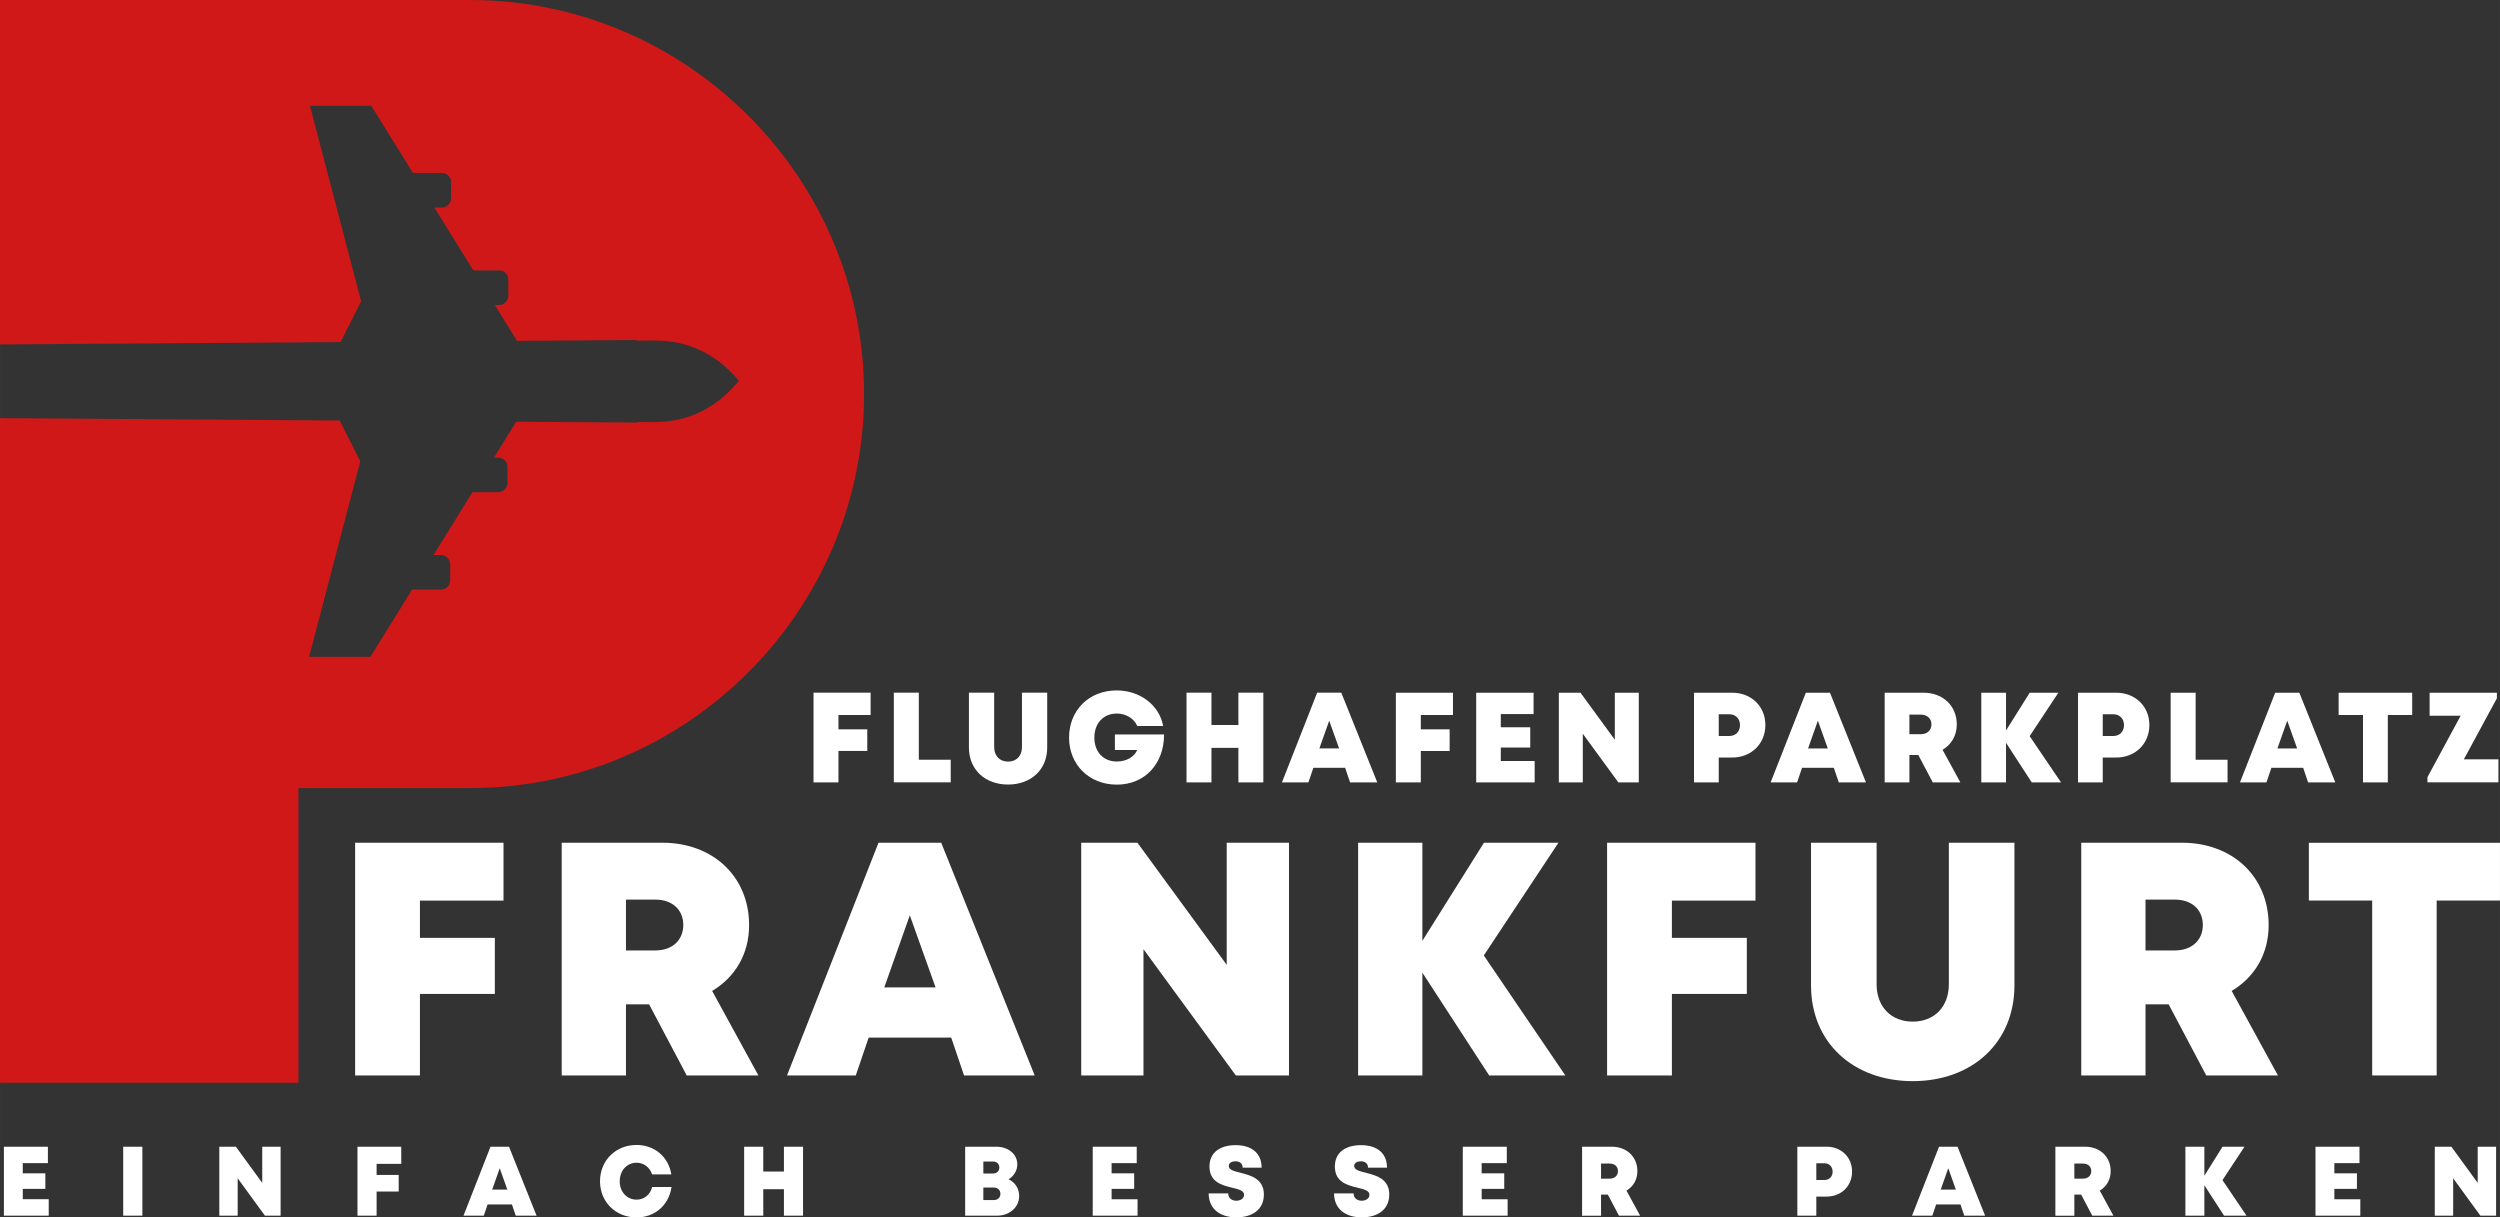
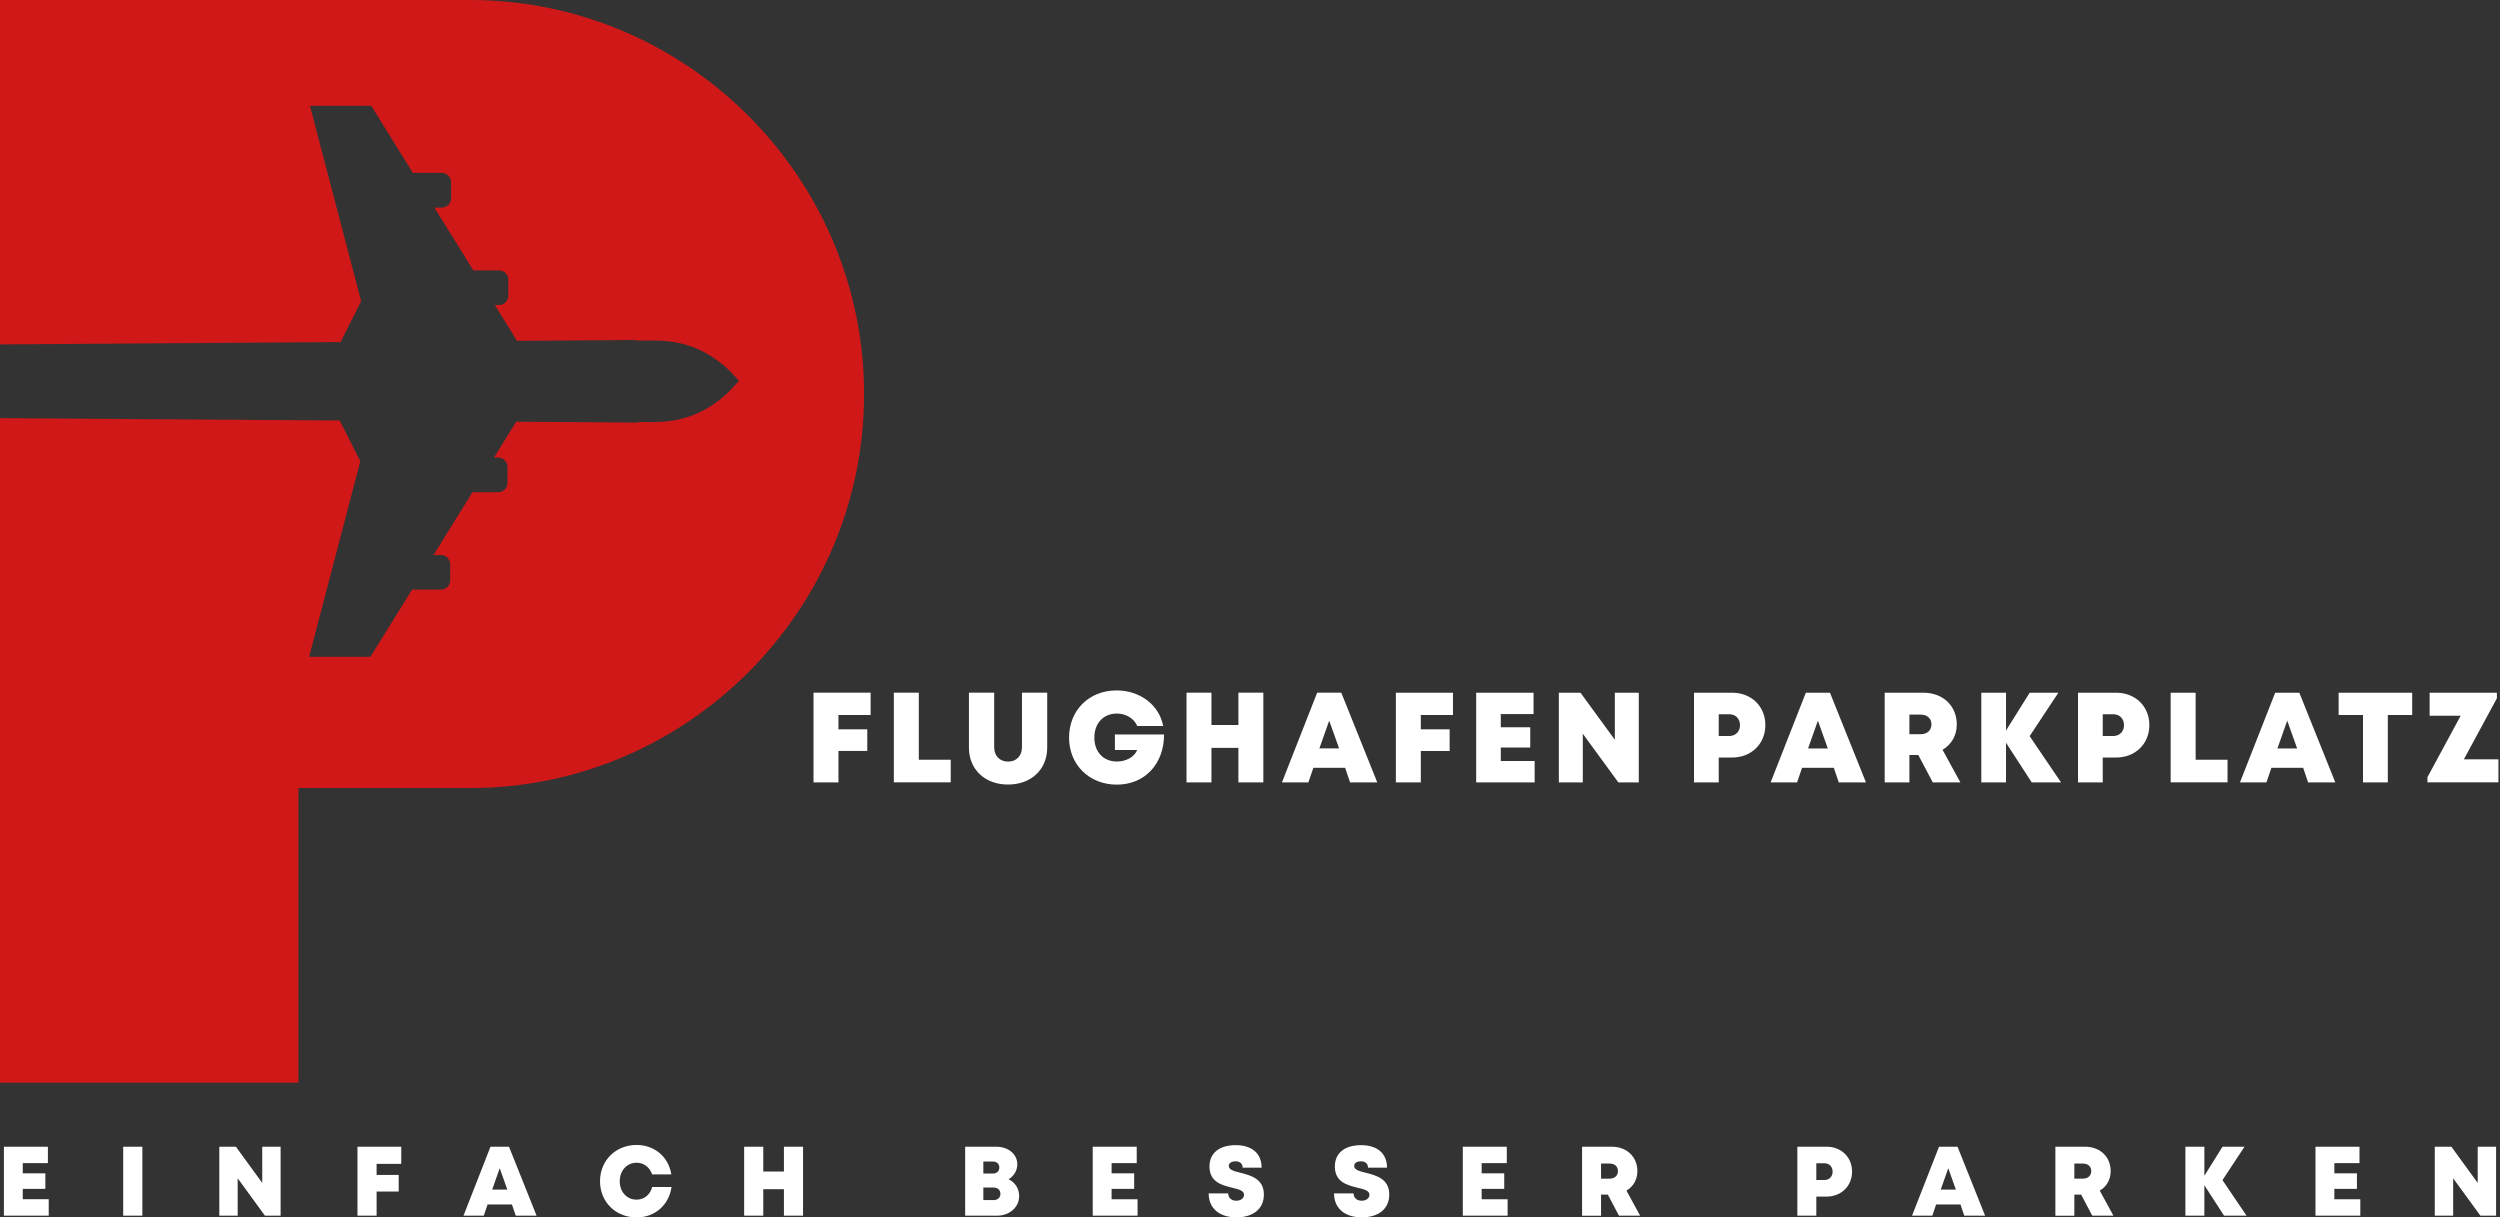
<svg xmlns="http://www.w3.org/2000/svg" xml:space="preserve" width="17.732in" height="8.635in" version="1.1" style="shape-rendering:geometricPrecision; text-rendering:geometricPrecision; image-rendering:optimizeQuality; fill-rule:evenodd; clip-rule:evenodd" viewBox="0 0 3614 1759.94">
  <rect x="0" y="0" width="3614" height="1759.94" fill="#333333" stroke="none" />
  <defs>
    <style type="text/css">  .fil0 {fill:#D01818} .fil1 {fill:#fff;fill-rule:nonzero}  </style>
  </defs>
  <g id="__x0023_Layer_x0020_1">
    <path class="fil0" d="M431.4 1139.23l248.1 0c313.29,0 569.61,-256.32 569.61,-569.61l0 -0c0,-313.29 -256.32,-569.61 -569.61,-569.61l-248.1 0 -431.4 0 0 497.92 492.29 -3.43 29.76 -58.93 -73.99 -282.66 88.63 0 60.22 97.12 41.72 0c7.37,0 13.41,6.03 13.41,13.41l0 23.25c0,7.37 -6.03,13.41 -13.41,13.41l-10.67 0 56.28 90.76 37.19 0c7.37,0 13.41,6.03 13.41,13.41l0 23.25c0,7.37 -6.03,13.41 -13.41,13.41l-6.15 0 32.12 51.8 171.07 -1.19c1.19,0.36 2.86,0.63 4.74,0.85l24.02 -0.17c4.8,0.16 9.32,0.33 13.94,0.69 9.14,0.73 18.69,2.24 28.48,4.95 9.79,2.7 19.82,6.6 29.72,11.96 9.91,5.37 19.7,12.21 28.01,19.42 8.31,7.22 15.15,14.81 19.58,19.88l1.21 1.39 -1.21 1.39 -1.21 1.39c-4.42,5.07 -11.26,12.67 -19.58,19.88 -8.32,7.22 -18.1,14.06 -28.01,19.42 -9.91,5.37 -19.93,9.26 -29.72,11.96 -9.79,2.7 -19.34,4.22 -28.48,4.95 -4.62,0.37 -9.13,0.53 -13.94,0.69l-21.74 -0.15c-1.83,0.21 -3.43,0.48 -4.6,0.83l-173.48 -1.21 -32.13 51.81 6.15 0c7.37,0 13.41,6.03 13.41,13.41l0 23.25c0,7.37 -6.03,13.41 -13.41,13.41l-37.19 0 -56.28 90.76 10.67 0c7.37,0 13.41,6.03 13.41,13.41l0 23.25c0,7.37 -6.03,13.41 -13.41,13.41l-41.72 0 -60.22 97.12 -88.63 0 73.99 -282.66 -29.77 -58.95 -491.07 -3.42 0 960.78 431.4 0 0 -426.02z" />
    <path class="fil1" d="M1258.55 1033.59l0 -32.22 -82.54 0 0 129.64 36.05 0 0 -45.41 41.67 0 0 -31.24 -41.67 0 0 -20.77 46.49 0zm69.69 64.67l0 -96.89 -36.11 0 0 129.61 82.23 0 0 -32.72 -46.12 0zm129.01 35.9c33.06,0 56.58,-21.48 56.58,-53.34l0 -79.45 -36.48 0 0 78.8c0,12.66 -8.15,20.84 -20.09,20.84 -11.95,0 -20.09,-8.18 -20.09,-20.84l0 -78.8 -36.48 0 0 79.45c0,31.86 23.52,53.34 56.58,53.34l0 0zm154.45 -72.44l0 22.53 32.19 0c-4.07,10 -15.74,16.61 -29.39,16.61 -19.63,0 -32.5,-14.04 -32.5,-34.57 0,-20.71 13.09,-34.76 32.5,-34.76 13.21,0 24.82,7.04 29.51,17.96l37.44 0c-5.49,-30.13 -33.3,-51.39 -67.26,-51.39 -39.94,0 -68.74,28.77 -68.74,68.19 0,39.45 29.32,68 69.05,68 40.59,0 68.28,-30.13 68.28,-72.57l-71.09 0zm178.53 -60.34l0 46.7 -38.95 0 0 -46.7 -36.05 0 0 129.64 36.05 0 0 -49.85 38.95 0 0 49.85 36.05 0 0 -129.64 -36.05 0zm161.46 129.64l39.29 0 -52.01 -129.64 -34.88 0 -50.9 129.64 38.24 0 7.19 -21.11 45.9 0 7.16 21.11zm-15.87 -49.08l-28.52 0 14.2 -40.13 14.32 40.13zm164.6 -48.34l0 -32.22 -82.54 0 0 129.64 36.05 0 0 -45.41 41.67 0 0 -31.24 -41.67 0 0 -20.77 46.49 0zm69.13 66.49l0 -19.45 42.57 0 0 -29.26 -42.57 0 0 -19.11 47.38 0 0 -30.87 -82.94 0 0 129.61 84.51 0 0 -30.93 -48.95 0zm164.85 -98.71l0 68 -49.66 -68 -31.27 0 0 129.64 34.63 0 0 -70.35 51.39 70.35 29.54 0 0 -129.64 -34.63 0zm169.63 0l-55.16 0 0 129.64 35.74 0 0 -35.93 19.41 0c27.56,0 48,-19.75 48,-46.95 0,-27.16 -20.43,-46.76 -48,-46.76l0 0zm-4.29 62.6l-15.12 0 0 -31.48 15.12 0c9.41,0 15.62,6.51 15.62,15.74 0,9.23 -6.2,15.74 -15.62,15.74l0 0zm158.4 67.04l39.29 0 -52.01 -129.64 -34.88 0 -50.9 129.64 38.24 0 7.19 -21.11 45.9 0 7.16 21.11zm-15.87 -49.08l-28.52 0 14.2 -40.13 14.32 40.13zm151.76 49.08l39.88 0 -25.74 -47.1c12.81,-7.62 20.56,-20.62 20.56,-36.64 0,-27.16 -20.25,-45.9 -48.12,-45.9l-56.12 0 0 129.64 35.74 0 0 -39.63 12.87 0 20.93 39.63zm-33.8 -97.97l16.21 0c9.94,0 15.68,5.96 15.68,14.14 0,8.15 -5.74,14.2 -15.68,14.2l-16.21 0 0 -28.34zm219.21 97.97l-45.37 -66.86 41.52 -62.78 -41.42 0 -34.26 54.64 0 -54.64 -35.74 0 0 129.64 35.74 0 0 -57.29 37.16 57.29 42.38 0zm79.72 -129.64l-55.16 0 0 129.64 35.74 0 0 -35.93 19.41 0c27.56,0 48,-19.75 48,-46.95 0,-27.16 -20.43,-46.76 -48,-46.76l0 0zm-4.29 62.6l-15.12 0 0 -31.48 15.12 0c9.41,0 15.62,6.51 15.62,15.74 0,9.23 -6.2,15.74 -15.62,15.74l0 0zm119.17 34.29l0 -96.89 -36.11 0 0 129.61 82.23 0 0 -32.72 -46.12 0zm162.6 32.75l39.29 0 -52.01 -129.64 -34.88 0 -50.9 129.64 38.24 0 7.19 -21.11 45.9 0 7.16 21.11zm-15.87 -49.08l-28.52 0 14.2 -40.13 14.32 40.13zm166.3 -80.53l-106.31 0 0 32.16 35.22 0 0 97.45 35.87 0 0 -97.45 35.22 0 0 -32.16zm74.69 96.3l47.75 -88.22 0 -8.09 -97.23 0 0 33.27 44.88 0 -48.03 88.87 0 7.44 102.6 0 0 -33.28 -49.97 0z" />
-     <path class="fil1" d="M727.86 1301.9l0 -83.64 -214.51 0 0 336.47 93.7 0 0 -117.85 108.3 0 0 -81.07 -108.3 0 0 -53.92 120.81 0zm264.87 252.84l103.64 0 -66.9 -122.25c33.29,-19.79 53.43,-53.51 53.43,-95.09 0,-70.5 -52.63,-119.13 -125.06,-119.13l-145.84 0 0 336.47 92.89 0 0 -102.86 33.45 0 54.39 102.86zm-87.84 -254.28l42.12 0c25.83,0 40.75,15.46 40.75,36.69 0,21.15 -14.92,36.85 -40.75,36.85l-42.12 0 0 -73.54zm488.77 254.28l102.12 0 -135.17 -336.47 -90.65 0 -132.28 336.47 99.39 0 18.69 -54.8 119.29 0 18.61 54.8zm-41.23 -127.38l-74.12 0 36.9 -104.15 37.22 104.15zm420.9 -209.09l0 176.49 -129.07 -176.49 -81.26 0 0 336.47 90.01 0 0 -182.58 133.57 182.58 76.77 0 0 -336.47 -90.01 0zm489.57 336.47l-117.92 -173.52 107.9 -162.95 -107.66 0 -89.04 141.8 0 -141.8 -92.9 0 0 336.47 92.9 0 0 -148.69 96.59 148.69 110.14 0zm274.82 -252.84l0 -83.64 -214.51 0 0 336.47 93.7 0 0 -117.85 108.3 0 0 -81.07 -108.3 0 0 -53.92 120.81 0zm227.33 261.01c85.92,0 147.04,-55.76 147.04,-138.43l0 -206.21 -94.82 0 0 204.53c0,32.85 -21.18,54.08 -52.22,54.08 -31.05,0 -52.22,-21.23 -52.22,-54.08l0 -204.53 -94.82 0 0 206.21c0,82.68 61.13,138.43 147.04,138.43l0 0zm424.35 -8.17l103.64 0 -66.9 -122.25c33.29,-19.79 53.43,-53.51 53.43,-95.09 0,-70.5 -52.62,-119.13 -125.06,-119.13l-145.84 0 0 336.47 92.9 0 0 -102.86 33.45 0 54.39 102.86zm-87.84 -254.28l42.12 0c25.83,0 40.75,15.46 40.75,36.69 0,21.15 -14.92,36.85 -40.75,36.85l-42.12 0 0 -73.54zm512.43 -82.12l-276.28 0 0 83.48 91.53 0 0 252.92 93.22 0 0 -252.92 91.53 0 0 -83.48z" />
    <path class="fil1" d="M32.89 1733.63l0 -14.96 32.64 0 0 -22.51 -32.64 0 0 -14.7 36.33 0 0 -23.74 -63.6 0 0 99.69 64.8 0 0 -23.79 -37.54 0zm145.19 23.79l27.69 0 0 -99.72 -27.69 0 0 99.72zm201 -99.72l0 52.3 -38.08 -52.3 -23.98 0 0 99.72 26.56 0 0 -54.11 39.41 54.11 22.65 0 0 -99.72 -26.56 0zm200.97 24.79l0 -24.79 -63.29 0 0 99.72 27.64 0 0 -34.93 31.95 0 0 -24.03 -31.95 0 0 -15.98 35.64 0zm165.5 74.93l30.13 0 -39.88 -99.72 -26.75 0 -39.03 99.72 29.33 0 5.51 -16.24 35.2 0 5.49 16.24zm-12.17 -37.75l-21.87 0 10.89 -30.86 10.98 30.86zm186.82 40.27c26.49,0 46.77,-17.78 50.56,-43.99l-28 0c-2.79,11.06 -11.46,18.28 -22.51,18.28 -14.06,0 -24.38,-11.18 -24.38,-26.57 0,-15.43 10.32,-26.81 24.38,-26.81 10.48,0 19.05,6.65 22.49,16.88l27.74 0c-4.05,-25.29 -24.21,-42.55 -50.27,-42.55 -30.25,0 -52.83,22.48 -52.83,52.47 0,29.82 22.58,52.28 52.83,52.28l0 0zm213.05 -102.23l0 35.92 -29.87 0 0 -35.92 -27.64 0 0 99.72 27.64 0 0 -38.34 29.87 0 0 38.34 27.64 0 0 -99.72 -27.64 0zm324.8 47.06c7.6,-4.61 12.57,-12.63 12.57,-21.53 0,-14.74 -12.85,-25.52 -30.48,-25.52l-44.9 0 0 99.72 45.82 0c18.34,0 32.24,-12.23 32.24,-28.4 0,-10.87 -5.87,-19.8 -15.24,-24.26l0 0zm-13.42 -17c0,5.18 -3.53,8.69 -9.25,8.69l-13.85 0 0 -17.36 13.85 0c5.73,0 9.25,3.49 9.25,8.67l0 0zm-8.21 47.1l-14.89 0 0 -18.14 14.89 0c5.92,0 9.8,3.75 9.8,9.05 0,5.37 -3.88,9.09 -9.8,9.09l0 0zm170.51 -1.23l0 -14.96 32.64 0 0 -22.51 -32.64 0 0 -14.7 36.33 0 0 -23.74 -63.6 0 0 99.69 64.8 0 0 -23.79 -37.54 0zm180.38 26.19c23.08,0 39.76,-11.3 39.76,-33.05 0,-22.72 -19.12,-27.61 -33.75,-31.39 -9.4,-2.35 -16.95,-4.2 -16.95,-9.85 0,-4.65 4.71,-6.77 9.63,-6.77 5.7,0 10.41,2.94 10.41,9.24l27.41 0c0,-20.28 -13.63,-32.55 -37.49,-32.55 -23.5,0 -37.89,11.25 -37.89,30.89 0,22.65 18.34,27.04 32.73,30.63 9.54,2.28 17.25,4.08 17.25,10.33 0,5.44 -5.47,8.5 -11.2,8.5 -6.22,0 -11.69,-3.47 -11.69,-10.57l-28.26 0c0,21.7 15.74,34.59 40.02,34.59l0 0zm181.26 0c23.08,0 39.76,-11.3 39.76,-33.05 0,-22.72 -19.12,-27.61 -33.75,-31.39 -9.4,-2.35 -16.95,-4.2 -16.95,-9.85 0,-4.65 4.71,-6.77 9.63,-6.77 5.7,0 10.41,2.94 10.41,9.24l27.41 0c0,-20.28 -13.63,-32.55 -37.49,-32.55 -23.5,0 -37.89,11.25 -37.89,30.89 0,22.65 18.34,27.04 32.73,30.63 9.54,2.28 17.25,4.08 17.25,10.33 0,5.44 -5.47,8.5 -11.2,8.5 -6.22,0 -11.69,-3.47 -11.69,-10.57l-28.26 0c0,21.7 15.74,34.59 40.02,34.59l0 0zm173.33 -26.19l0 -14.96 32.64 0 0 -22.51 -32.64 0 0 -14.7 36.33 0 0 -23.74 -63.6 0 0 99.69 64.8 0 0 -23.79 -37.54 0zm198.51 23.79l30.58 0 -19.74 -36.23c9.82,-5.86 15.76,-15.86 15.76,-28.18 0,-20.89 -15.53,-35.3 -36.9,-35.3l-43.03 0 0 99.72 27.41 0 0 -30.49 9.87 0 16.05 30.49zm-25.92 -75.36l12.43 0c7.62,0 12.02,4.58 12.02,10.87 0,6.27 -4.4,10.92 -12.02,10.92l-12.43 0 0 -21.8zm326.08 -24.36l-42.3 0 0 99.72 27.41 0 0 -27.64 14.89 0c21.14,0 36.8,-15.19 36.8,-36.11 0,-20.89 -15.67,-35.97 -36.8,-35.97l0 0zm-3.29 48.15l-11.6 0 0 -24.22 11.6 0c7.22,0 11.98,5.01 11.98,12.11 0,7.1 -4.76,12.11 -11.98,12.11l0 0zm202.3 51.57l30.13 0 -39.88 -99.72 -26.75 0 -39.03 99.72 29.33 0 5.51 -16.24 35.2 0 5.49 16.24zm-12.17 -37.75l-21.87 0 10.89 -30.86 10.98 30.86zm197.21 37.75l30.58 0 -19.74 -36.23c9.82,-5.86 15.76,-15.86 15.76,-28.18 0,-20.89 -15.53,-35.3 -36.9,-35.3l-43.03 0 0 99.72 27.41 0 0 -30.49 9.87 0 16.05 30.49zm-25.92 -75.36l12.43 0c7.62,0 12.02,4.58 12.02,10.87 0,6.27 -4.4,10.92 -12.02,10.92l-12.43 0 0 -21.8zm248.93 75.36l-34.79 -51.43 31.83 -48.29 -31.76 0 -26.27 42.02 0 -42.02 -27.41 0 0 99.72 27.41 0 0 -44.07 28.5 44.07 32.5 0zm126.94 -23.79l0 -14.96 32.64 0 0 -22.51 -32.64 0 0 -14.7 36.33 0 0 -23.74 -63.6 0 0 99.69 64.8 0 0 -23.79 -37.54 0zm207.25 -75.93l0 52.3 -38.08 -52.3 -23.98 0 0 99.72 26.56 0 0 -54.11 39.41 54.11 22.65 0 0 -99.72 -26.56 0z" />
  </g>
</svg>